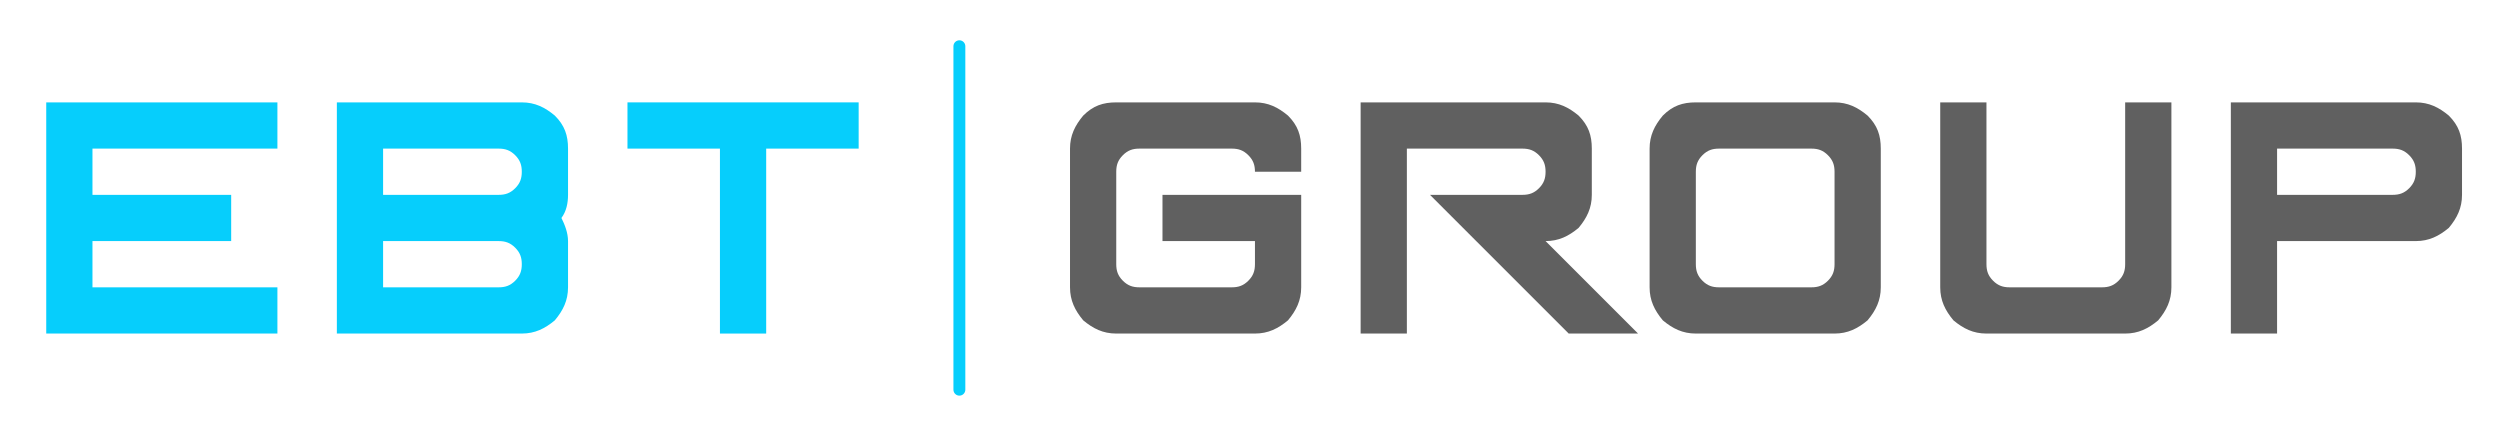
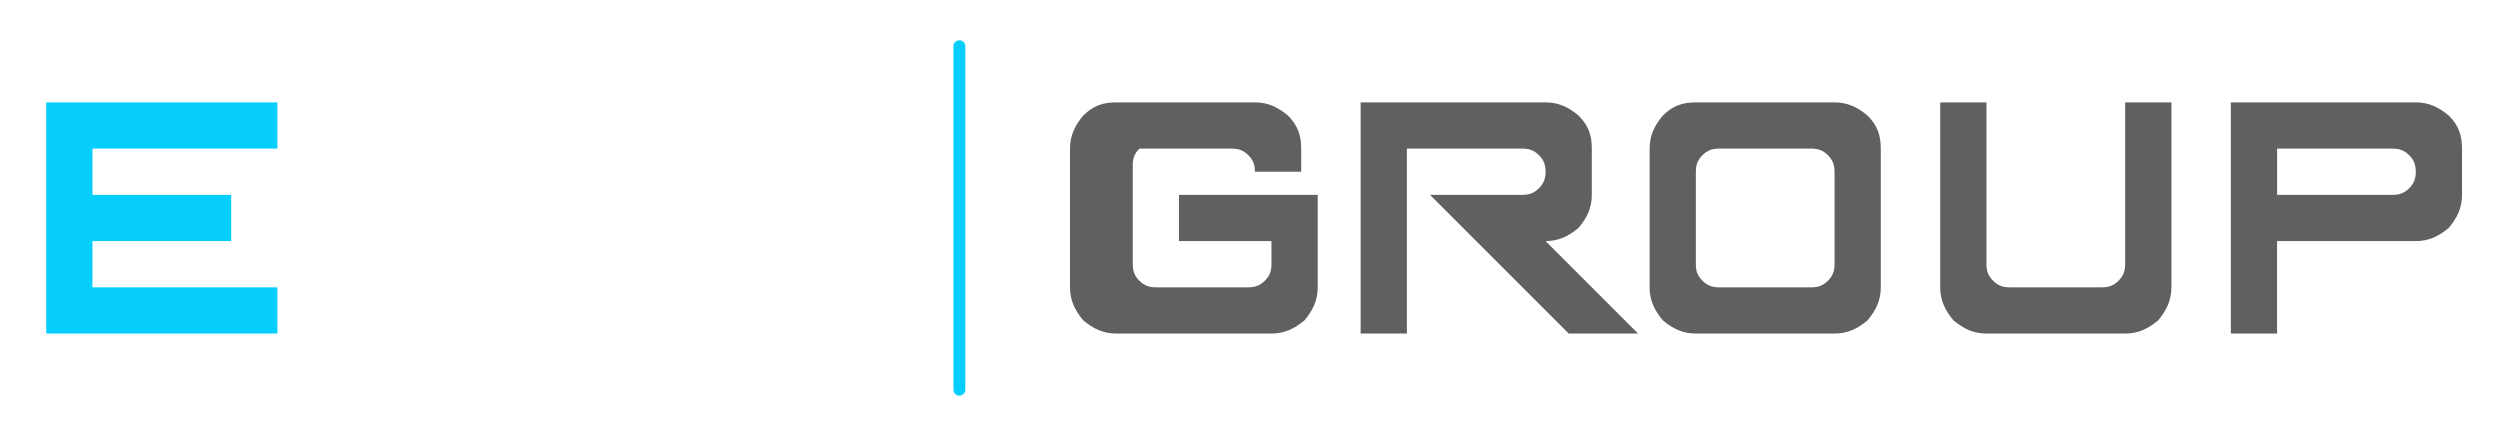
<svg xmlns="http://www.w3.org/2000/svg" version="1.1" id="Capa_1" x="0px" y="0px" viewBox="0 0 151.4 25.9" style="enable-background:new 0 0 151.4 25.9;" xml:space="preserve">
  <style type="text/css">
	.st0{fill:#06CEFC;}
	.st1{fill:#606060;}
	.st2{fill:none;stroke:#06CEFC;stroke-width:0.72;stroke-linecap:round;stroke-linejoin:round;stroke-miterlimit:10;}
</style>
  <path class="st0" d="M2.8,20.2v-14h14V9H5.6v2.8H14v2.8H5.6v2.8h11.2v2.8C16.8,20.2,2.8,20.2,2.8,20.2z" />
-   <path class="st0" d="M20.4,20.2v-14h11.2c0.8,0,1.4,0.3,2,0.8c0.6,0.6,0.8,1.2,0.8,2v2.8c0,0.5-0.1,1-0.4,1.4  c0.2,0.4,0.4,0.9,0.4,1.4v2.8c0,0.8-0.3,1.4-0.8,2c-0.6,0.5-1.2,0.8-2,0.8C31.6,20.2,20.4,20.2,20.4,20.2z M30.2,11.8  c0.4,0,0.7-0.1,1-0.4c0.3-0.3,0.4-0.6,0.4-1s-0.1-0.7-0.4-1S30.6,9,30.2,9h-7v2.8H30.2z M30.2,17.4c0.4,0,0.7-0.1,1-0.4  s0.4-0.6,0.4-1s-0.1-0.7-0.4-1s-0.6-0.4-1-0.4h-7v2.8H30.2z" />
-   <path class="st0" d="M43.6,20.2V9H38V6.2h14V9h-5.6v11.2H43.6z" />
-   <path class="st1" d="M67.6,20.2c-0.8,0-1.4-0.3-2-0.8c-0.5-0.6-0.8-1.2-0.8-2V9c0-0.8,0.3-1.4,0.8-2c0.6-0.6,1.2-0.8,2-0.8H76  c0.8,0,1.4,0.3,2,0.8c0.6,0.6,0.8,1.2,0.8,2v1.4H76c0-0.4-0.1-0.7-0.4-1S75,9,74.6,9H69c-0.4,0-0.7,0.1-1,0.4  c-0.3,0.3-0.4,0.6-0.4,1V16c0,0.4,0.1,0.7,0.4,1s0.6,0.4,1,0.4h5.6c0.4,0,0.7-0.1,1-0.4s0.4-0.6,0.4-1v-1.4h-5.6v-2.8h8.4v5.6  c0,0.8-0.3,1.4-0.8,2c-0.6,0.5-1.2,0.8-2,0.8C76,20.2,67.6,20.2,67.6,20.2z" />
+   <path class="st1" d="M67.6,20.2c-0.8,0-1.4-0.3-2-0.8c-0.5-0.6-0.8-1.2-0.8-2V9c0-0.8,0.3-1.4,0.8-2c0.6-0.6,1.2-0.8,2-0.8H76  c0.8,0,1.4,0.3,2,0.8c0.6,0.6,0.8,1.2,0.8,2v1.4H76c0-0.4-0.1-0.7-0.4-1S75,9,74.6,9H69c-0.3,0.3-0.4,0.6-0.4,1V16c0,0.4,0.1,0.7,0.4,1s0.6,0.4,1,0.4h5.6c0.4,0,0.7-0.1,1-0.4s0.4-0.6,0.4-1v-1.4h-5.6v-2.8h8.4v5.6  c0,0.8-0.3,1.4-0.8,2c-0.6,0.5-1.2,0.8-2,0.8C76,20.2,67.6,20.2,67.6,20.2z" />
  <path class="st1" d="M82.4,20.2v-14h11.2c0.8,0,1.4,0.3,2,0.8c0.6,0.6,0.8,1.2,0.8,2v2.8c0,0.8-0.3,1.4-0.8,2  c-0.6,0.5-1.2,0.8-2,0.8l5.6,5.6H95l-8.4-8.4h5.6c0.4,0,0.7-0.1,1-0.4c0.3-0.3,0.4-0.6,0.4-1s-0.1-0.7-0.4-1S92.6,9,92.2,9h-7v11.2  H82.4z" />
  <path class="st1" d="M102.7,20.2c-0.8,0-1.4-0.3-2-0.8c-0.5-0.6-0.8-1.2-0.8-2V9c0-0.8,0.3-1.4,0.8-2c0.6-0.6,1.2-0.8,2-0.8h8.4  c0.8,0,1.4,0.3,2,0.8c0.6,0.6,0.8,1.2,0.8,2v8.4c0,0.8-0.3,1.4-0.8,2c-0.6,0.5-1.2,0.8-2,0.8C111.1,20.2,102.7,20.2,102.7,20.2z   M109.7,17.4c0.4,0,0.7-0.1,1-0.4s0.4-0.6,0.4-1v-5.6c0-0.4-0.1-0.7-0.4-1s-0.6-0.4-1-0.4h-5.6c-0.4,0-0.7,0.1-1,0.4  c-0.3,0.3-0.4,0.6-0.4,1V16c0,0.4,0.1,0.7,0.4,1s0.6,0.4,1,0.4H109.7z" />
  <path class="st1" d="M120.3,20.2c-0.8,0-1.4-0.3-2-0.8c-0.5-0.6-0.8-1.2-0.8-2V6.2h2.8V16c0,0.4,0.1,0.7,0.4,1s0.6,0.4,1,0.4h5.6  c0.4,0,0.7-0.1,1-0.4s0.4-0.6,0.4-1V6.2h2.8v11.2c0,0.8-0.3,1.4-0.8,2c-0.6,0.5-1.2,0.8-2,0.8C128.7,20.2,120.3,20.2,120.3,20.2z" />
  <path class="st1" d="M135.1,20.2v-14h11.2c0.8,0,1.4,0.3,2,0.8c0.6,0.6,0.8,1.2,0.8,2v2.8c0,0.8-0.3,1.4-0.8,2  c-0.6,0.5-1.2,0.8-2,0.8h-8.4v5.6H135.1z M144.9,11.8c0.4,0,0.7-0.1,1-0.4c0.3-0.3,0.4-0.6,0.4-1s-0.1-0.7-0.4-1  c-0.3-0.3-0.6-0.4-1-0.4h-7v2.8C137.9,11.8,144.9,11.8,144.9,11.8z" />
  <line class="st2" x1="58.1" y1="2.8" x2="58.1" y2="23.6" />
</svg>